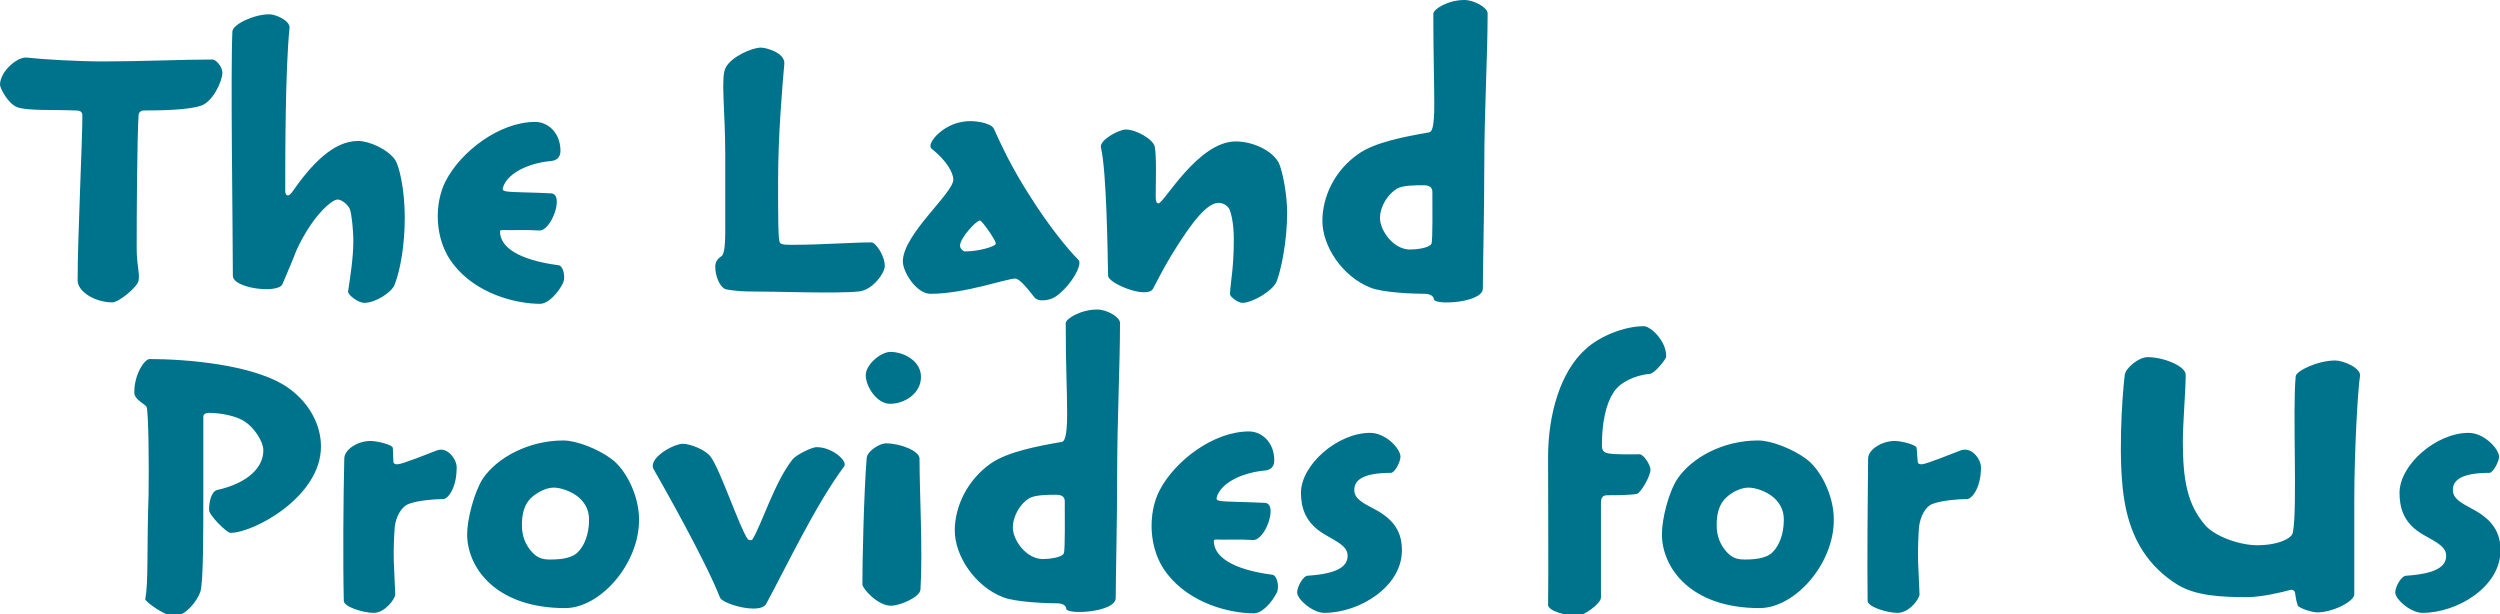
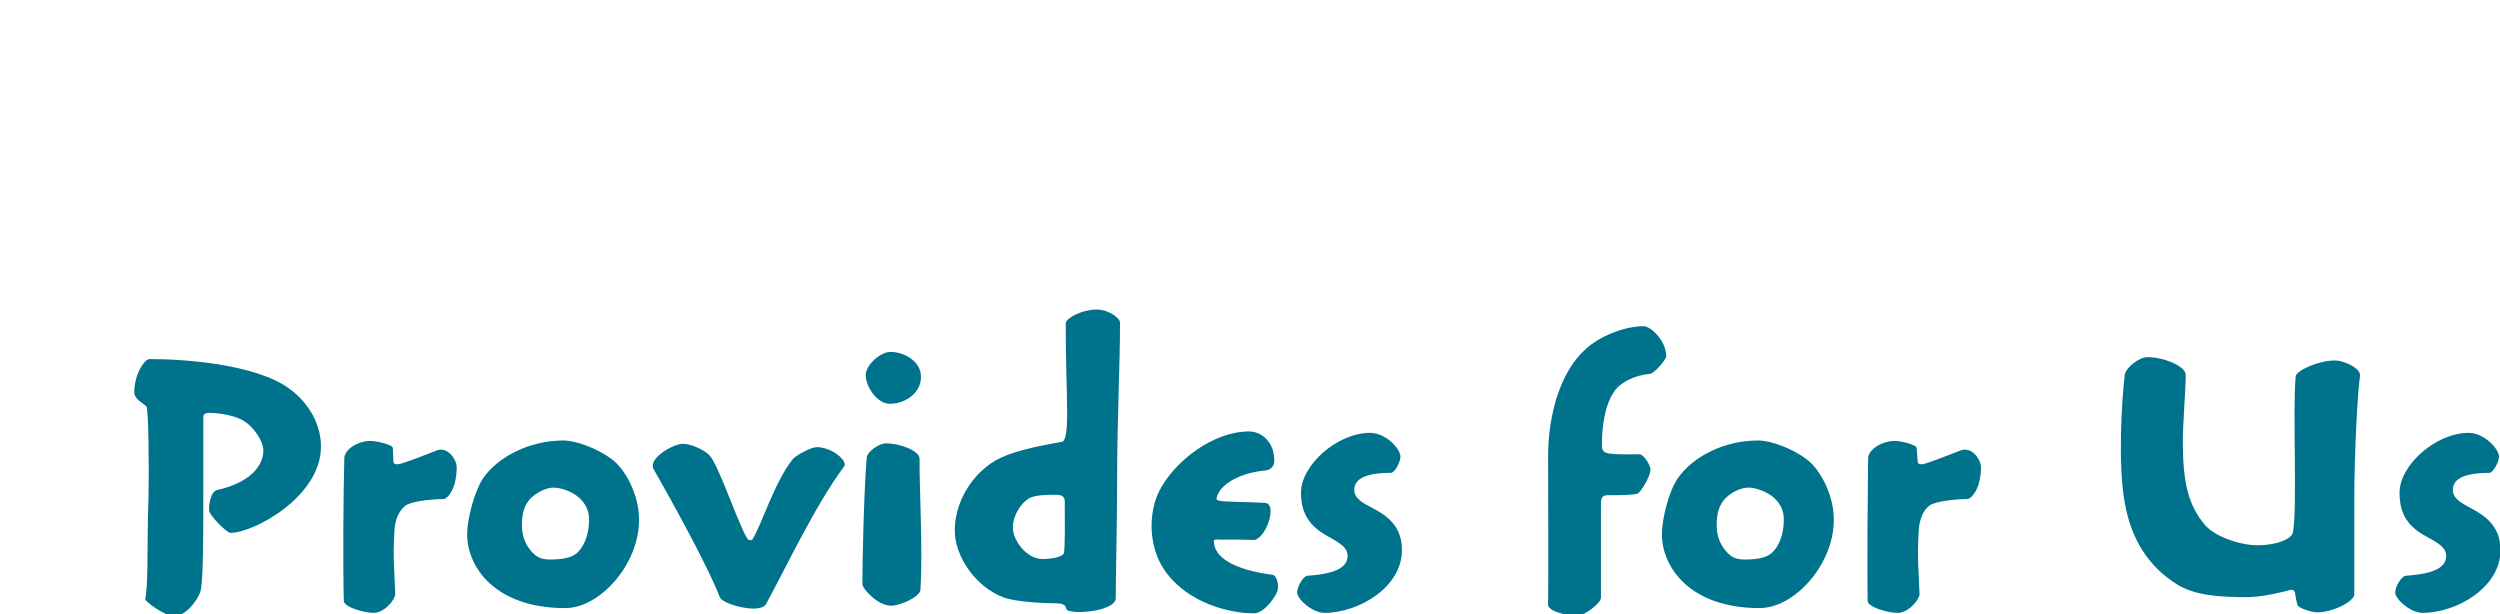
<svg xmlns="http://www.w3.org/2000/svg" version="1.1" style="top: 0.25% !important; height86.85% !important;" width="525px" height="129px" viewBox="0 0 525 129">
  <desc>The Land Provides for Us</desc>
  <defs />
  <g id="Group13377">
-     <path d="M 67.4 93.8 C 67.4 104.3 53.3 111.9 48.4 111.9 C 47.6 111.9 43.9 108.2 43.9 107.1 C 43.9 105.3 44.4 103.2 45.6 102.9 C 52.3 101.4 55.3 98.0 55.3 94.6 C 55.3 92.5 53.1 89.6 51.5 88.6 C 49.7 87.3 46.2 86.7 43.8 86.7 C 43.2 86.7 42.7 87.0 42.7 87.5 C 42.7 87.5 42.7 103.0 42.7 103.0 C 42.7 112.4 42.7 122.0 42.1 124.2 C 41.4 126.3 38.9 129.4 36.5 129.4 C 34.7 129.4 30.4 126.3 30.5 125.8 C 31.2 122.2 30.8 116.1 31.2 103.8 C 31.3 98.2 31.2 86.7 30.8 85.5 C 30.5 84.8 28.2 84.0 28.2 82.4 C 28.2 78.5 30.4 75.4 31.4 75.4 C 38.9 75.4 53.6 76.5 60.6 81.5 C 65.1 84.7 67.4 89.4 67.4 93.7 C 67.4 93.7 67.4 93.8 67.4 93.8 Z M 95.9 98.2 C 95.9 102.6 94.0 104.8 93.1 104.8 C 91.3 104.8 87.7 105.1 85.9 105.8 C 84.4 106.3 83.2 108.3 82.9 110.6 C 82.8 111.7 82.6 115.4 82.7 117.9 C 82.8 120.4 82.9 122.7 83.0 124.8 C 83.0 125.8 80.8 128.7 78.5 128.7 C 76.2 128.7 72.2 127.4 72.2 126.2 C 72.0 118.4 72.1 104.2 72.3 96.3 C 72.3 94.4 75.1 92.6 77.8 92.6 C 79.2 92.6 82.5 93.4 82.5 94.1 C 82.5 94.6 82.6 96.3 82.6 96.7 C 82.6 97.4 82.9 97.5 83.5 97.5 C 84.4 97.5 89.9 95.3 91.7 94.6 C 94.0 93.7 95.9 96.5 95.9 98.1 C 95.9 98.1 95.9 98.2 95.9 98.2 Z M 134.2 109.2 C 134.2 118.5 126.0 127.7 118.7 127.7 C 104.0 127.7 98.1 119.1 98.1 112.2 C 98.1 109.0 99.6 103.3 101.4 100.5 C 104.4 96.1 111.0 92.5 118.3 92.5 C 121.1 92.5 125.6 94.3 128.3 96.3 C 131.3 98.4 134.2 103.9 134.2 109.1 C 134.2 109.1 134.2 109.2 134.2 109.2 Z M 123.7 109.1 C 123.7 107.1 122.9 105.7 121.6 104.5 C 120.1 103.2 117.8 102.4 116.3 102.4 C 114.7 102.4 113.0 103.3 111.7 104.4 C 110.0 105.9 109.6 108.1 109.6 110.3 C 109.6 112.5 110.3 114.3 111.6 115.8 C 112.7 117.0 113.6 117.5 115.5 117.5 C 117.9 117.5 120.2 117.2 121.4 115.9 C 122.7 114.6 123.7 112.2 123.7 109.2 C 123.7 109.2 123.7 109.1 123.7 109.1 Z M 160.9 126.8 C 159.7 129.1 151.8 126.9 151.2 125.5 C 148.2 117.8 139.3 102.1 137.3 98.6 C 135.9 96.3 141.4 93.2 143.4 93.2 C 145.0 93.2 148.3 94.5 149.3 96.0 C 151.3 98.8 155.3 110.7 157.0 113.2 C 157.3 113.5 157.8 113.5 158.0 113.3 C 159.9 110.3 162.7 101.1 166.5 96.4 C 167.3 95.5 170.4 93.9 171.5 93.9 C 174.8 93.9 178.0 96.8 177.3 97.9 C 171.2 106.1 165.1 119.1 160.9 126.8 Z M 193.4 79.2 C 193.4 82.6 190.0 84.8 186.9 84.8 C 184.1 84.8 181.8 81.1 181.8 78.8 C 181.8 76.6 184.9 73.9 187.0 73.9 C 189.8 73.9 193.4 75.8 193.4 79.1 C 193.4 79.1 193.4 79.2 193.4 79.2 Z M 193.1 96.4 C 193.1 103.6 193.8 115.5 193.3 123.8 C 193.2 125.4 189.0 127.2 187.1 127.2 C 184.3 127.2 181.1 123.6 181.1 122.7 C 181.1 118.0 181.4 103.8 182.0 96.2 C 182.1 94.7 184.8 93.1 186.0 93.1 C 189.1 93.1 193.1 94.7 193.1 96.3 C 193.1 96.3 193.1 96.4 193.1 96.4 Z M 235.2 67.9 C 235.2 76.8 234.6 88.3 234.6 100.0 C 234.6 109.9 234.3 121.1 234.3 125.6 C 234.3 128.6 223.9 129.2 223.9 127.8 C 223.9 127.2 223.2 126.7 222.0 126.7 C 220.3 126.7 213.3 126.5 210.6 125.4 C 204.7 123.1 200.5 116.7 200.5 111.4 C 200.5 106.4 203.1 100.8 208.1 97.3 C 211.6 94.9 217.7 93.7 223.0 92.8 C 223.5 92.7 224.1 91.8 224.1 87.0 C 224.1 82.0 223.8 76.9 223.8 67.9 C 223.8 66.9 227.0 65.0 230.4 65.0 C 232.5 65.0 235.2 66.6 235.2 67.8 C 235.2 67.8 235.2 67.9 235.2 67.9 Z M 223.6 105.3 C 223.6 104.3 223.0 103.9 221.7 103.9 C 220.2 103.9 217.5 103.9 216.2 104.6 C 214.3 105.7 212.7 108.3 212.7 110.8 C 212.7 113.4 215.5 117.4 219.0 117.4 C 220.3 117.4 223.0 117.1 223.4 116.2 C 223.7 115.5 223.6 108.2 223.6 105.4 C 223.6 105.4 223.6 105.3 223.6 105.3 Z M 263.3 128.8 C 258.2 128.8 249.9 126.7 245.1 120.5 C 241.0 115.3 241.1 107.6 243.5 103.0 C 246.7 96.8 254.8 90.6 262.3 90.6 C 264.9 90.6 267.6 92.8 267.6 96.7 C 267.6 98.1 266.7 98.7 265.7 98.8 C 260.3 99.3 256.2 101.7 255.5 104.5 C 255.4 105.0 255.7 105.1 256.3 105.2 C 257.4 105.4 261.9 105.4 265.6 105.6 C 268.5 105.7 265.7 113.6 263.1 113.4 C 259.8 113.2 257.6 113.4 255.4 113.3 C 255.1 113.3 254.9 113.4 254.9 113.6 C 254.9 116.9 258.8 119.6 267.2 120.7 C 268.1 120.8 268.7 122.9 268.2 124.3 C 267.2 126.4 265.1 128.8 263.3 128.8 Z M 294.4 115.6 C 294.4 123.2 285.5 128.7 278.1 128.7 C 275.7 128.7 272.4 125.9 272.4 124.4 C 272.4 123.2 273.7 120.9 274.6 120.9 C 280.6 120.5 283.0 119.1 283.0 116.7 C 283.0 114.4 279.9 113.4 277.5 111.8 C 274.2 109.6 273.2 106.7 273.2 103.5 C 273.2 97.6 280.9 90.9 287.7 90.9 C 291.1 90.9 294.1 94.3 294.1 95.9 C 294.1 97.0 292.9 99.3 292.1 99.3 C 285.9 99.3 284.4 101.0 284.4 102.9 C 284.4 104.7 286.1 105.6 288.8 107.0 C 292.9 109.2 294.4 111.9 294.4 115.5 C 294.4 115.5 294.4 115.6 294.4 115.6 Z M 349.9 74.9 C 349.9 75.4 347.5 78.4 346.5 78.5 C 343.2 78.8 340.0 80.4 338.8 82.5 C 337.2 84.9 336.4 88.9 336.4 93.5 C 336.4 94.5 336.7 95.0 337.7 95.2 C 339.4 95.5 342.4 95.4 344.3 95.4 C 345.2 95.4 346.6 97.7 346.6 98.6 C 346.6 100.1 344.5 103.5 343.8 103.7 C 342.3 104.0 339.4 104.0 337.6 104.0 C 336.6 104.0 336.2 104.4 336.2 105.7 C 336.2 105.7 336.2 125.5 336.2 125.5 C 336.2 126.7 332.7 129.3 331.3 129.3 C 328.7 129.3 325.1 128.3 325.1 127.0 C 325.2 120.4 325.1 105.2 325.1 95.9 C 325.1 87.0 327.7 78.0 333.0 73.3 C 335.8 70.7 341.0 68.5 345.2 68.5 C 346.6 68.5 349.9 71.5 349.9 74.8 C 349.9 74.8 349.9 74.9 349.9 74.9 Z M 385.1 109.2 C 385.1 118.5 376.9 127.7 369.5 127.7 C 354.9 127.7 349.0 119.1 349.0 112.2 C 349.0 109.0 350.4 103.3 352.3 100.5 C 355.3 96.1 361.8 92.5 369.2 92.5 C 372.0 92.5 376.5 94.3 379.2 96.3 C 382.2 98.4 385.1 103.9 385.1 109.1 C 385.1 109.1 385.1 109.2 385.1 109.2 Z M 374.6 109.1 C 374.6 107.1 373.8 105.7 372.5 104.5 C 371.0 103.2 368.7 102.4 367.2 102.4 C 365.6 102.4 363.8 103.3 362.6 104.4 C 360.9 105.9 360.5 108.1 360.5 110.3 C 360.5 112.5 361.2 114.3 362.5 115.8 C 363.6 117.0 364.5 117.5 366.4 117.5 C 368.8 117.5 371.1 117.2 372.3 115.9 C 373.6 114.6 374.6 112.2 374.6 109.2 C 374.6 109.2 374.6 109.1 374.6 109.1 Z M 416.0 98.2 C 416.0 102.6 414.0 104.8 413.1 104.8 C 411.3 104.8 407.7 105.1 405.9 105.8 C 404.4 106.3 403.3 108.3 403.0 110.6 C 402.9 111.7 402.7 115.4 402.8 117.9 C 402.9 120.4 403.0 122.7 403.1 124.8 C 403.1 125.8 400.9 128.7 398.5 128.7 C 396.2 128.7 392.2 127.4 392.2 126.2 C 392.1 118.4 392.2 104.2 392.3 96.3 C 392.3 94.4 395.2 92.6 397.9 92.6 C 399.3 92.6 402.5 93.4 402.5 94.1 C 402.5 94.6 402.7 96.3 402.7 96.7 C 402.7 97.4 403.0 97.5 403.6 97.5 C 404.4 97.5 409.9 95.3 411.7 94.6 C 414.1 93.7 416.0 96.5 416.0 98.1 C 416.0 98.1 416.0 98.2 416.0 98.2 Z M 494.4 105.4 C 494.4 105.4 494.4 124.8 494.4 124.8 C 494.4 126.3 489.9 128.6 486.6 128.6 C 485.5 128.6 482.7 127.7 482.5 127.1 C 482.3 126.5 482.1 125.6 482.0 124.8 C 482.0 124.1 481.5 123.7 480.9 123.9 C 479.5 124.3 475.0 125.4 471.9 125.4 C 466.3 125.4 461.1 125.1 457.3 122.8 C 451.2 119.0 447.6 113.4 446.2 105.6 C 444.7 97.4 445.6 83.6 446.2 78.7 C 446.4 77.3 449.1 75.0 451.0 75.0 C 454.4 75.0 459.0 76.9 459.0 78.7 C 459.0 81.8 458.4 88.8 458.4 92.7 C 458.4 101.0 459.4 106.0 463.1 110.3 C 465.2 112.7 470.4 114.5 474.0 114.5 C 478.5 114.5 481.4 113.0 481.5 111.8 C 482.5 107.0 481.4 85.9 482.1 79.0 C 482.2 77.9 486.7 75.7 490.4 75.7 C 492.1 75.7 495.9 77.3 495.6 79.0 C 495.2 81.2 494.4 94.1 494.4 105.4 Z M 525.1 115.6 C 525.1 123.2 516.1 128.7 508.7 128.7 C 506.3 128.7 503.0 125.9 503.0 124.4 C 503.0 123.2 504.3 120.9 505.3 120.9 C 511.3 120.5 513.7 119.1 513.7 116.7 C 513.7 114.4 510.5 113.4 508.1 111.8 C 504.8 109.6 503.9 106.7 503.9 103.5 C 503.9 97.6 511.6 90.9 518.4 90.9 C 521.7 90.9 524.8 94.3 524.8 95.9 C 524.8 97.0 523.5 99.3 522.8 99.3 C 516.6 99.3 515.1 101.0 515.1 102.9 C 515.1 104.7 516.8 105.6 519.4 107.0 C 523.5 109.2 525.1 111.9 525.1 115.5 C 525.1 115.5 525.1 115.6 525.1 115.6 Z " stroke="none" fill="#00738c" />
-     <path d="M 46.7 15.3 C 46.7 17.0 44.7 21.4 42.2 22.2 C 39.5 23.1 33.9 23.2 30.2 23.2 C 29.4 23.2 29.1 23.8 29.1 24.2 C 28.8 29.0 28.7 44.3 28.7 52.0 C 28.7 55.8 29.4 57.4 29.1 58.9 C 28.9 60.3 24.9 63.5 23.6 63.5 C 19.9 63.5 16.3 61.2 16.3 58.9 C 16.3 50.0 17.3 29.6 17.3 24.3 C 17.3 23.5 16.9 23.2 15.9 23.2 C 10.9 23.0 5.7 23.3 3.6 22.5 C 1.7 21.8 0.0 18.5 0.0 17.8 C 0.0 15.0 3.7 11.8 5.7 12.1 C 9.3 12.5 16.5 12.9 21.8 12.9 C 29.4 12.9 38.2 12.5 44.6 12.5 C 45.5 12.5 46.7 14.2 46.7 15.2 C 46.7 15.2 46.7 15.3 46.7 15.3 Z M 85.0 45.7 C 85.0 51.4 84.1 56.6 82.9 59.7 C 82.4 61.3 78.9 63.6 76.5 63.6 C 75.2 63.6 73.0 61.9 73.1 61.2 C 73.5 58.4 74.2 54.3 74.2 50.6 C 74.2 48.1 73.8 44.8 73.5 44.0 C 73.2 43.1 71.8 41.9 70.9 41.9 C 69.6 41.9 65.4 45.6 62.2 52.7 C 61.7 54.1 59.9 58.3 59.3 59.7 C 58.4 61.7 48.9 60.6 48.9 57.9 C 48.9 47.9 48.4 15.6 48.8 6.6 C 48.9 5.1 53.3 3.0 56.6 3.0 C 57.8 3.0 61.0 4.3 60.8 5.9 C 59.9 14.6 59.9 33.1 59.9 40.1 C 59.9 40.9 60.4 41.6 61.3 40.4 C 65.4 34.5 70.0 29.6 75.2 29.6 C 77.5 29.6 81.4 31.3 83.0 33.6 C 83.8 34.8 85.0 39.7 85.0 45.6 C 85.0 45.6 85.0 45.7 85.0 45.7 Z M 113.4 63.8 C 108.3 63.8 100.0 61.7 95.2 55.5 C 91.1 50.3 91.2 42.6 93.6 38.0 C 96.8 31.8 104.9 25.6 112.4 25.6 C 115.0 25.6 117.7 27.8 117.7 31.7 C 117.7 33.1 116.8 33.7 115.8 33.8 C 110.4 34.3 106.3 36.7 105.6 39.5 C 105.5 40.0 105.8 40.1 106.4 40.2 C 107.5 40.4 112.0 40.4 115.7 40.6 C 118.6 40.7 115.8 48.6 113.2 48.4 C 109.9 48.2 107.7 48.4 105.5 48.3 C 105.2 48.3 105.0 48.4 105.0 48.6 C 105.0 51.9 108.9 54.6 117.3 55.7 C 118.2 55.8 118.8 57.9 118.3 59.3 C 117.3 61.4 115.2 63.8 113.4 63.8 Z M 185.8 55.9 C 185.8 57.3 183.3 60.9 180.4 61.2 C 175.8 61.7 163.4 61.2 156.9 61.2 C 155.5 61.2 152.8 60.9 152.3 60.7 C 151.1 60.2 150.2 57.9 150.2 56.0 C 150.2 54.8 150.9 54.2 151.5 53.8 C 152.0 53.5 152.3 52.0 152.3 48.7 C 152.3 48.7 152.3 32.2 152.3 32.2 C 152.3 23.3 151.3 16.1 152.4 14.2 C 153.5 12.0 157.8 10.0 159.8 10.0 C 160.9 10.0 165.0 11.1 164.7 13.5 C 164.3 18.0 163.4 28.4 163.4 37.9 C 163.4 46.3 163.4 50.4 163.8 51.0 C 164.2 51.5 165.7 51.4 167.4 51.4 C 171.9 51.4 179.4 50.9 183.0 50.9 C 183.9 50.9 185.8 53.7 185.8 55.8 C 185.8 55.8 185.8 55.9 185.8 55.9 Z M 221.8 62.2 C 220.8 63.0 218.1 63.6 217.2 62.4 C 215.2 59.8 213.9 58.5 213.2 58.5 C 211.4 58.5 202.6 61.7 195.4 61.7 C 192.5 61.7 189.6 57.2 189.6 54.9 C 189.6 49.2 200.2 40.6 200.2 37.7 C 200.2 36.4 198.9 33.8 195.6 31.2 C 194.5 30.2 197.8 26.3 202.0 25.6 C 204.4 25.1 208.1 25.8 208.7 27.0 C 210.2 30.3 212.3 35.0 216.5 41.5 C 220.3 47.5 224.2 52.3 226.5 54.6 C 227.4 55.6 224.8 60.1 221.8 62.2 Z M 209.1 51.1 C 209.1 50.4 206.2 46.3 205.8 46.3 C 205.0 46.3 201.6 50.0 201.6 51.6 C 201.6 52.2 202.3 52.8 202.6 52.8 C 205.7 52.8 209.1 51.7 209.1 51.2 C 209.1 51.2 209.1 51.1 209.1 51.1 Z M 270.3 44.7 C 270.3 50.7 269.0 56.8 268.1 59.1 C 267.2 61.2 262.9 63.6 260.9 63.6 C 260.0 63.6 258.2 62.3 258.3 61.7 C 258.4 59.2 259.1 56.5 259.1 50.2 C 259.1 46.5 258.4 44.3 258.1 43.8 C 257.7 43.2 256.9 42.6 255.9 42.6 C 253.6 42.6 250.5 46.2 246.0 53.6 C 244.8 55.5 242.5 59.9 242.1 60.7 C 240.7 62.8 232.7 59.5 232.7 57.9 C 232.6 53.1 232.4 36.1 231.2 31.0 C 230.8 29.4 235.0 27.2 236.4 27.2 C 238.7 27.2 242.2 29.3 242.5 30.8 C 242.9 32.8 242.7 38.6 242.7 41.3 C 242.7 42.2 242.8 42.7 243.3 42.7 C 244.4 42.7 251.6 29.7 259.5 29.7 C 263.0 29.7 267.0 31.5 268.5 34.1 C 269.3 35.7 270.3 40.8 270.3 44.6 C 270.3 44.6 270.3 44.7 270.3 44.7 Z M 312.4 2.9 C 312.4 11.8 311.7 23.3 311.7 35.0 C 311.7 44.9 311.4 56.1 311.4 60.6 C 311.4 63.6 301.1 64.2 301.1 62.8 C 301.1 62.2 300.3 61.7 299.2 61.7 C 297.4 61.7 290.4 61.5 287.8 60.4 C 281.9 58.1 277.7 51.7 277.7 46.4 C 277.7 41.4 280.2 35.8 285.3 32.3 C 288.7 29.9 294.9 28.7 300.1 27.8 C 300.7 27.7 301.2 26.8 301.2 22.0 C 301.2 17.0 301.0 11.9 301.0 2.9 C 301.0 1.9 304.1 0.0 307.5 0.0 C 309.6 0.0 312.4 1.6 312.4 2.8 C 312.4 2.8 312.4 2.9 312.4 2.9 Z M 300.8 40.3 C 300.8 39.3 300.1 38.9 298.9 38.9 C 297.3 38.9 294.6 38.9 293.4 39.6 C 291.5 40.7 289.8 43.3 289.8 45.8 C 289.8 48.4 292.6 52.4 296.1 52.4 C 297.4 52.4 300.1 52.1 300.6 51.2 C 300.9 50.5 300.8 43.2 300.8 40.4 C 300.8 40.4 300.8 40.3 300.8 40.3 Z " stroke="none" fill="#00738c" />
+     <path d="M 67.4 93.8 C 67.4 104.3 53.3 111.9 48.4 111.9 C 47.6 111.9 43.9 108.2 43.9 107.1 C 43.9 105.3 44.4 103.2 45.6 102.9 C 52.3 101.4 55.3 98.0 55.3 94.6 C 55.3 92.5 53.1 89.6 51.5 88.6 C 49.7 87.3 46.2 86.7 43.8 86.7 C 43.2 86.7 42.7 87.0 42.7 87.5 C 42.7 87.5 42.7 103.0 42.7 103.0 C 42.7 112.4 42.7 122.0 42.1 124.2 C 41.4 126.3 38.9 129.4 36.5 129.4 C 34.7 129.4 30.4 126.3 30.5 125.8 C 31.2 122.2 30.8 116.1 31.2 103.8 C 31.3 98.2 31.2 86.7 30.8 85.5 C 30.5 84.8 28.2 84.0 28.2 82.4 C 28.2 78.5 30.4 75.4 31.4 75.4 C 38.9 75.4 53.6 76.5 60.6 81.5 C 65.1 84.7 67.4 89.4 67.4 93.7 C 67.4 93.7 67.4 93.8 67.4 93.8 Z M 95.9 98.2 C 95.9 102.6 94.0 104.8 93.1 104.8 C 91.3 104.8 87.7 105.1 85.9 105.8 C 84.4 106.3 83.2 108.3 82.9 110.6 C 82.8 111.7 82.6 115.4 82.7 117.9 C 82.8 120.4 82.9 122.7 83.0 124.8 C 83.0 125.8 80.8 128.7 78.5 128.7 C 76.2 128.7 72.2 127.4 72.2 126.2 C 72.0 118.4 72.1 104.2 72.3 96.3 C 72.3 94.4 75.1 92.6 77.8 92.6 C 79.2 92.6 82.5 93.4 82.5 94.1 C 82.5 94.6 82.6 96.3 82.6 96.7 C 82.6 97.4 82.9 97.5 83.5 97.5 C 84.4 97.5 89.9 95.3 91.7 94.6 C 94.0 93.7 95.9 96.5 95.9 98.1 C 95.9 98.1 95.9 98.2 95.9 98.2 Z M 134.2 109.2 C 134.2 118.5 126.0 127.7 118.7 127.7 C 104.0 127.7 98.1 119.1 98.1 112.2 C 98.1 109.0 99.6 103.3 101.4 100.5 C 104.4 96.1 111.0 92.5 118.3 92.5 C 121.1 92.5 125.6 94.3 128.3 96.3 C 131.3 98.4 134.2 103.9 134.2 109.1 C 134.2 109.1 134.2 109.2 134.2 109.2 Z M 123.7 109.1 C 123.7 107.1 122.9 105.7 121.6 104.5 C 120.1 103.2 117.8 102.4 116.3 102.4 C 114.7 102.4 113.0 103.3 111.7 104.4 C 110.0 105.9 109.6 108.1 109.6 110.3 C 109.6 112.5 110.3 114.3 111.6 115.8 C 112.7 117.0 113.6 117.5 115.5 117.5 C 117.9 117.5 120.2 117.2 121.4 115.9 C 122.7 114.6 123.7 112.2 123.7 109.2 C 123.7 109.2 123.7 109.1 123.7 109.1 Z M 160.9 126.8 C 159.7 129.1 151.8 126.9 151.2 125.5 C 148.2 117.8 139.3 102.1 137.3 98.6 C 135.9 96.3 141.4 93.2 143.4 93.2 C 145.0 93.2 148.3 94.5 149.3 96.0 C 151.3 98.8 155.3 110.7 157.0 113.2 C 157.3 113.5 157.8 113.5 158.0 113.3 C 159.9 110.3 162.7 101.1 166.5 96.4 C 167.3 95.5 170.4 93.9 171.5 93.9 C 174.8 93.9 178.0 96.8 177.3 97.9 C 171.2 106.1 165.1 119.1 160.9 126.8 Z M 193.4 79.2 C 193.4 82.6 190.0 84.8 186.9 84.8 C 184.1 84.8 181.8 81.1 181.8 78.8 C 181.8 76.6 184.9 73.9 187.0 73.9 C 189.8 73.9 193.4 75.8 193.4 79.1 C 193.4 79.1 193.4 79.2 193.4 79.2 Z M 193.1 96.4 C 193.1 103.6 193.8 115.5 193.3 123.8 C 193.2 125.4 189.0 127.2 187.1 127.2 C 184.3 127.2 181.1 123.6 181.1 122.7 C 181.1 118.0 181.4 103.8 182.0 96.2 C 182.1 94.7 184.8 93.1 186.0 93.1 C 189.1 93.1 193.1 94.7 193.1 96.3 C 193.1 96.3 193.1 96.4 193.1 96.4 Z M 235.2 67.9 C 235.2 76.8 234.6 88.3 234.6 100.0 C 234.6 109.9 234.3 121.1 234.3 125.6 C 234.3 128.6 223.9 129.2 223.9 127.8 C 223.9 127.2 223.2 126.7 222.0 126.7 C 220.3 126.7 213.3 126.5 210.6 125.4 C 204.7 123.1 200.5 116.7 200.5 111.4 C 200.5 106.4 203.1 100.8 208.1 97.3 C 211.6 94.9 217.7 93.7 223.0 92.8 C 223.5 92.7 224.1 91.8 224.1 87.0 C 224.1 82.0 223.8 76.9 223.8 67.9 C 223.8 66.9 227.0 65.0 230.4 65.0 C 232.5 65.0 235.2 66.6 235.2 67.8 C 235.2 67.8 235.2 67.9 235.2 67.9 Z M 223.6 105.3 C 223.6 104.3 223.0 103.9 221.7 103.9 C 220.2 103.9 217.5 103.9 216.2 104.6 C 214.3 105.7 212.7 108.3 212.7 110.8 C 212.7 113.4 215.5 117.4 219.0 117.4 C 220.3 117.4 223.0 117.1 223.4 116.2 C 223.7 115.5 223.6 108.2 223.6 105.4 C 223.6 105.4 223.6 105.3 223.6 105.3 Z M 263.3 128.8 C 258.2 128.8 249.9 126.7 245.1 120.5 C 241.0 115.3 241.1 107.6 243.5 103.0 C 246.7 96.8 254.8 90.6 262.3 90.6 C 264.9 90.6 267.6 92.8 267.6 96.7 C 267.6 98.1 266.7 98.7 265.7 98.8 C 260.3 99.3 256.2 101.7 255.5 104.5 C 255.4 105.0 255.7 105.1 256.3 105.2 C 257.4 105.4 261.9 105.4 265.6 105.6 C 268.5 105.7 265.7 113.6 263.1 113.4 C 259.8 113.2 257.6 113.4 255.4 113.3 C 255.1 113.3 254.9 113.4 254.9 113.6 C 254.9 116.9 258.8 119.6 267.2 120.7 C 268.1 120.8 268.7 122.9 268.2 124.3 C 267.2 126.4 265.1 128.8 263.3 128.8 Z M 294.4 115.6 C 294.4 123.2 285.5 128.7 278.1 128.7 C 275.7 128.7 272.4 125.9 272.4 124.4 C 272.4 123.2 273.7 120.9 274.6 120.9 C 280.6 120.5 283.0 119.1 283.0 116.7 C 283.0 114.4 279.9 113.4 277.5 111.8 C 274.2 109.6 273.2 106.7 273.2 103.5 C 273.2 97.6 280.9 90.9 287.7 90.9 C 291.1 90.9 294.1 94.3 294.1 95.9 C 294.1 97.0 292.9 99.3 292.1 99.3 C 285.9 99.3 284.4 101.0 284.4 102.9 C 284.4 104.7 286.1 105.6 288.8 107.0 C 292.9 109.2 294.4 111.9 294.4 115.5 C 294.4 115.5 294.4 115.6 294.4 115.6 Z M 349.9 74.9 C 349.9 75.4 347.5 78.4 346.5 78.5 C 343.2 78.8 340.0 80.4 338.8 82.5 C 337.2 84.9 336.4 88.9 336.4 93.5 C 336.4 94.5 336.7 95.0 337.7 95.2 C 339.4 95.5 342.4 95.4 344.3 95.4 C 345.2 95.4 346.6 97.7 346.6 98.6 C 346.6 100.1 344.5 103.5 343.8 103.7 C 342.3 104.0 339.4 104.0 337.6 104.0 C 336.6 104.0 336.2 104.4 336.2 105.7 C 336.2 105.7 336.2 125.5 336.2 125.5 C 336.2 126.7 332.7 129.3 331.3 129.3 C 328.7 129.3 325.1 128.3 325.1 127.0 C 325.2 120.4 325.1 105.2 325.1 95.9 C 325.1 87.0 327.7 78.0 333.0 73.3 C 335.8 70.7 341.0 68.5 345.2 68.5 C 346.6 68.5 349.9 71.5 349.9 74.8 C 349.9 74.8 349.9 74.9 349.9 74.9 Z M 385.1 109.2 C 385.1 118.5 376.9 127.7 369.5 127.7 C 354.9 127.7 349.0 119.1 349.0 112.2 C 349.0 109.0 350.4 103.3 352.3 100.5 C 355.3 96.1 361.8 92.5 369.2 92.5 C 372.0 92.5 376.5 94.3 379.2 96.3 C 382.2 98.4 385.1 103.9 385.1 109.1 C 385.1 109.1 385.1 109.2 385.1 109.2 Z M 374.6 109.1 C 374.6 107.1 373.8 105.7 372.5 104.5 C 371.0 103.2 368.7 102.4 367.2 102.4 C 365.6 102.4 363.8 103.3 362.6 104.4 C 360.9 105.9 360.5 108.1 360.5 110.3 C 360.5 112.5 361.2 114.3 362.5 115.8 C 363.6 117.0 364.5 117.5 366.4 117.5 C 368.8 117.5 371.1 117.2 372.3 115.9 C 373.6 114.6 374.6 112.2 374.6 109.2 C 374.6 109.2 374.6 109.1 374.6 109.1 Z M 416.0 98.2 C 416.0 102.6 414.0 104.8 413.1 104.8 C 411.3 104.8 407.7 105.1 405.9 105.8 C 404.4 106.3 403.3 108.3 403.0 110.6 C 402.9 111.7 402.7 115.4 402.8 117.9 C 402.9 120.4 403.0 122.7 403.1 124.8 C 403.1 125.8 400.9 128.7 398.5 128.7 C 396.2 128.7 392.2 127.4 392.2 126.2 C 392.1 118.4 392.2 104.2 392.3 96.3 C 392.3 94.4 395.2 92.6 397.9 92.6 C 399.3 92.6 402.5 93.4 402.5 94.1 C 402.5 94.6 402.7 96.3 402.7 96.7 C 402.7 97.4 403.0 97.5 403.6 97.5 C 404.4 97.5 409.9 95.3 411.7 94.6 C 414.1 93.7 416.0 96.5 416.0 98.1 Z M 494.4 105.4 C 494.4 105.4 494.4 124.8 494.4 124.8 C 494.4 126.3 489.9 128.6 486.6 128.6 C 485.5 128.6 482.7 127.7 482.5 127.1 C 482.3 126.5 482.1 125.6 482.0 124.8 C 482.0 124.1 481.5 123.7 480.9 123.9 C 479.5 124.3 475.0 125.4 471.9 125.4 C 466.3 125.4 461.1 125.1 457.3 122.8 C 451.2 119.0 447.6 113.4 446.2 105.6 C 444.7 97.4 445.6 83.6 446.2 78.7 C 446.4 77.3 449.1 75.0 451.0 75.0 C 454.4 75.0 459.0 76.9 459.0 78.7 C 459.0 81.8 458.4 88.8 458.4 92.7 C 458.4 101.0 459.4 106.0 463.1 110.3 C 465.2 112.7 470.4 114.5 474.0 114.5 C 478.5 114.5 481.4 113.0 481.5 111.8 C 482.5 107.0 481.4 85.9 482.1 79.0 C 482.2 77.9 486.7 75.7 490.4 75.7 C 492.1 75.7 495.9 77.3 495.6 79.0 C 495.2 81.2 494.4 94.1 494.4 105.4 Z M 525.1 115.6 C 525.1 123.2 516.1 128.7 508.7 128.7 C 506.3 128.7 503.0 125.9 503.0 124.4 C 503.0 123.2 504.3 120.9 505.3 120.9 C 511.3 120.5 513.7 119.1 513.7 116.7 C 513.7 114.4 510.5 113.4 508.1 111.8 C 504.8 109.6 503.9 106.7 503.9 103.5 C 503.9 97.6 511.6 90.9 518.4 90.9 C 521.7 90.9 524.8 94.3 524.8 95.9 C 524.8 97.0 523.5 99.3 522.8 99.3 C 516.6 99.3 515.1 101.0 515.1 102.9 C 515.1 104.7 516.8 105.6 519.4 107.0 C 523.5 109.2 525.1 111.9 525.1 115.5 C 525.1 115.5 525.1 115.6 525.1 115.6 Z " stroke="none" fill="#00738c" />
  </g>
</svg>